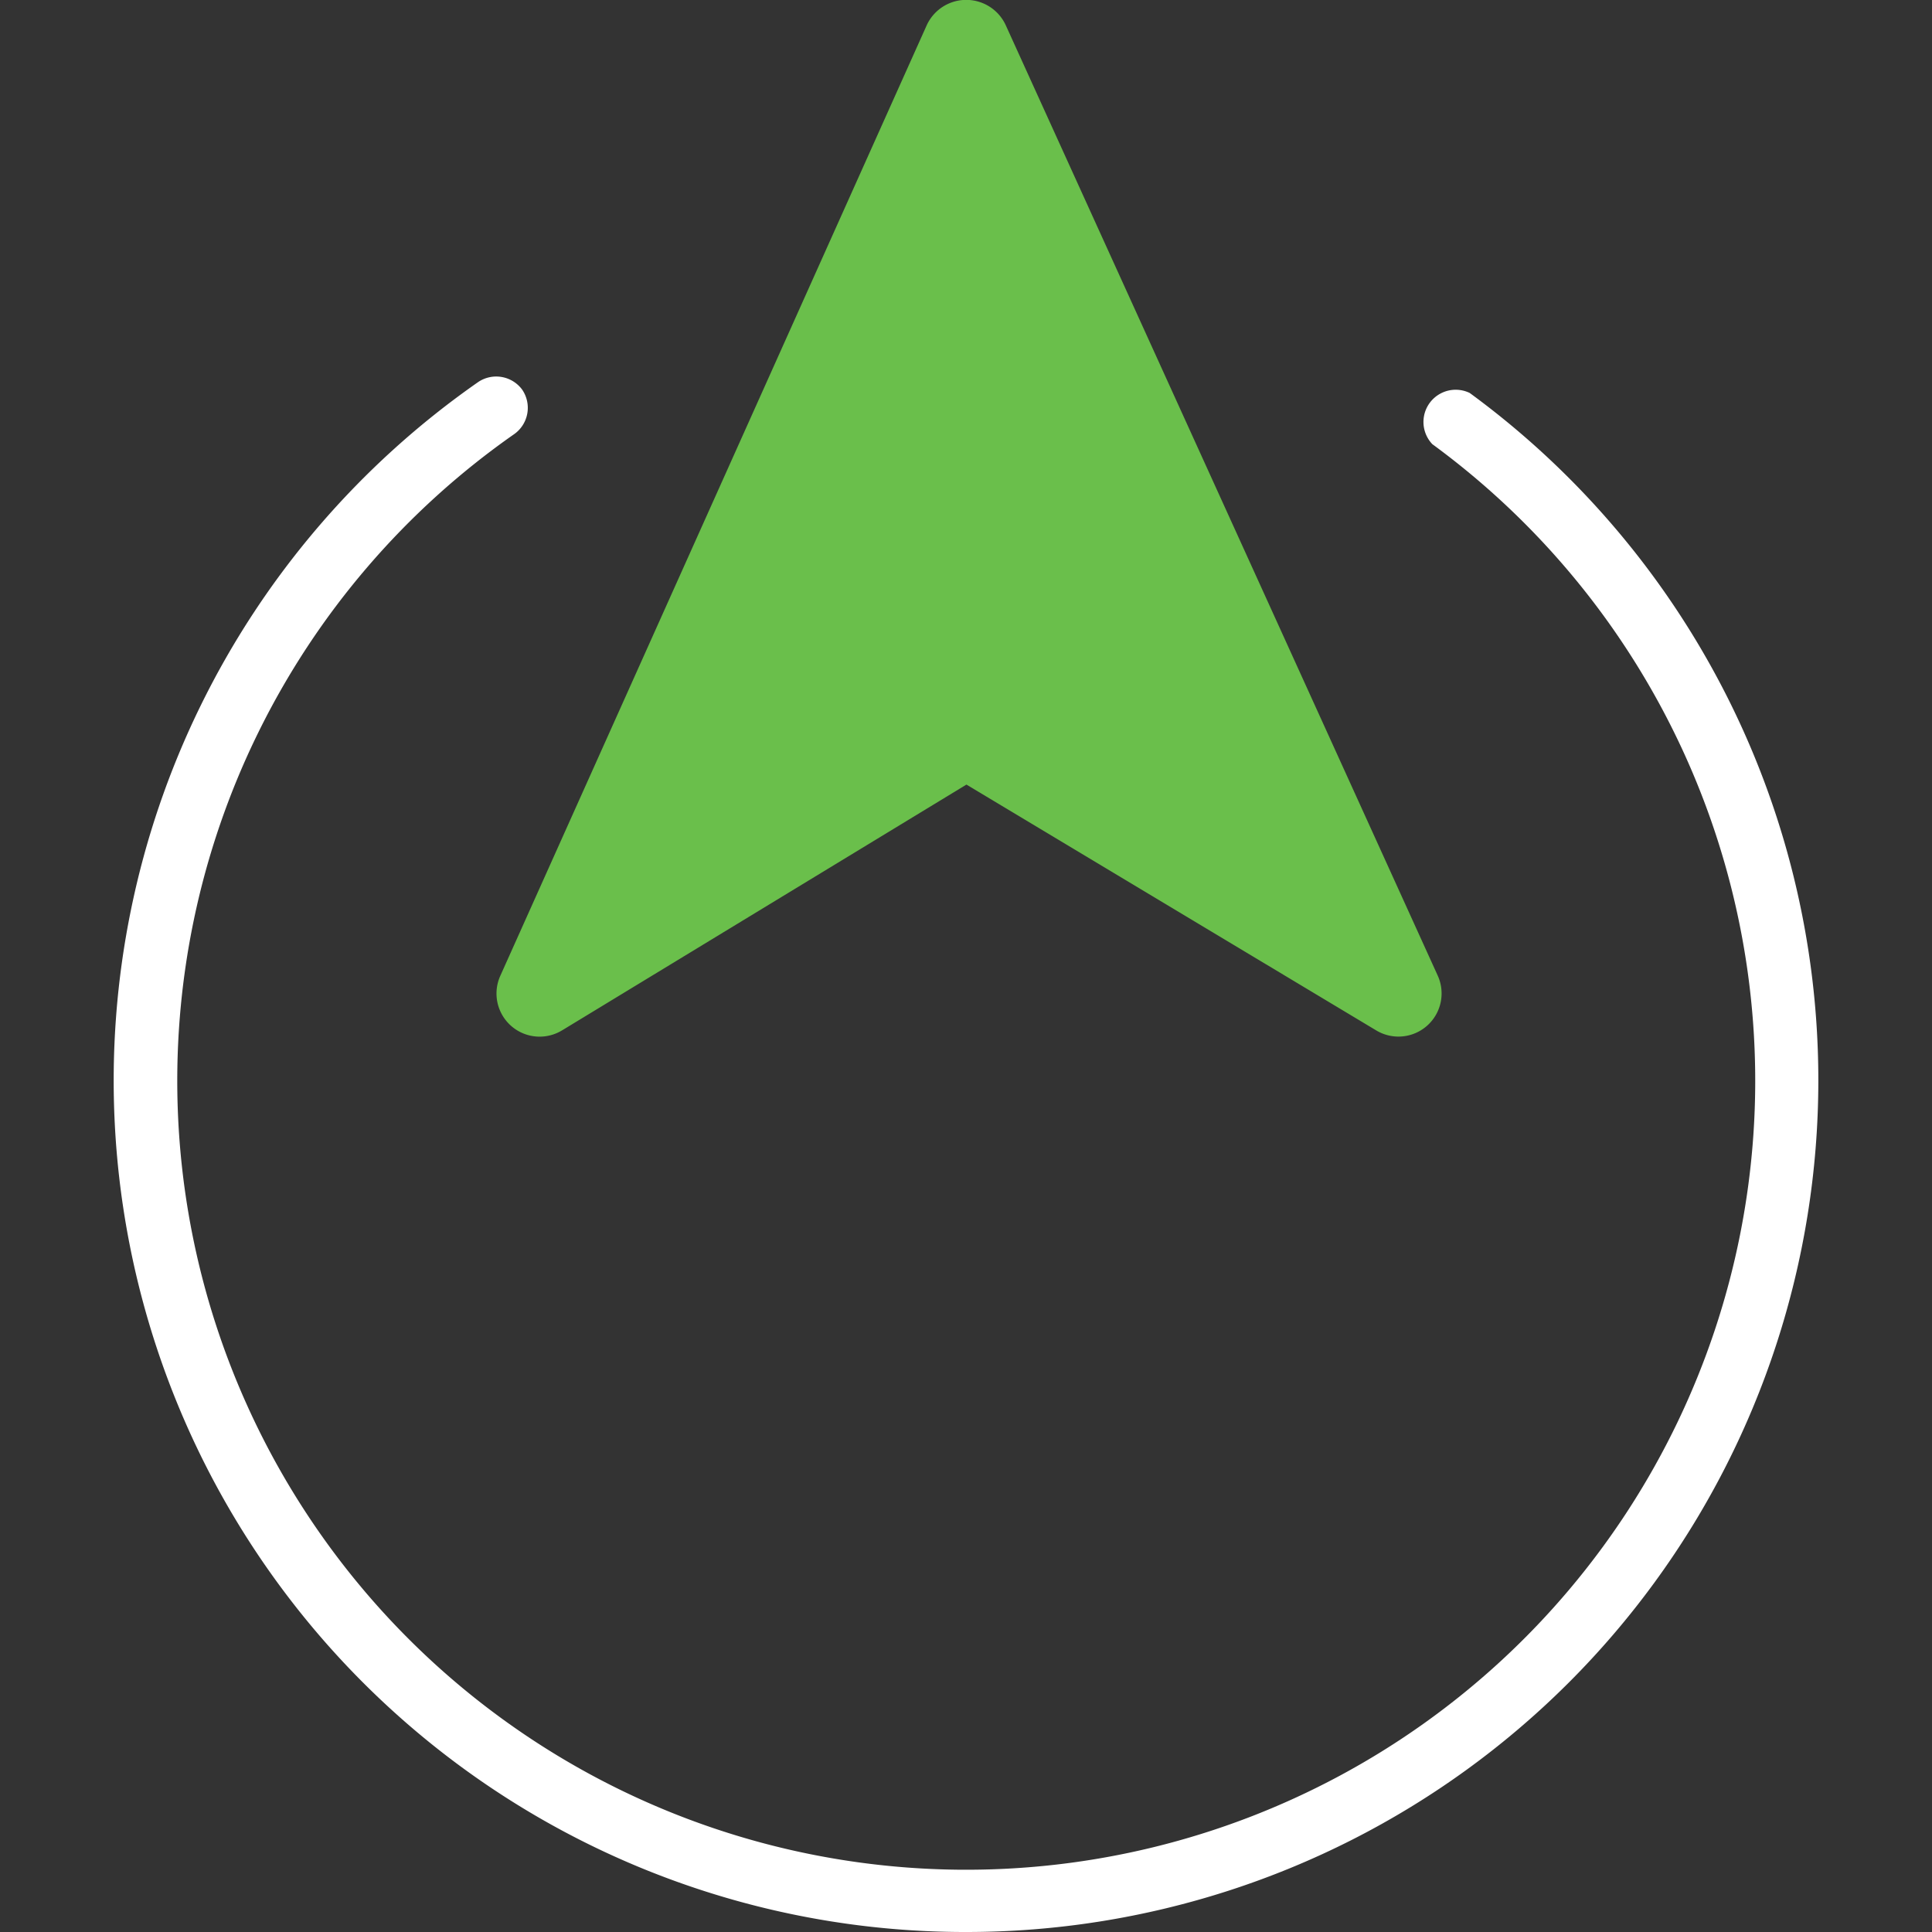
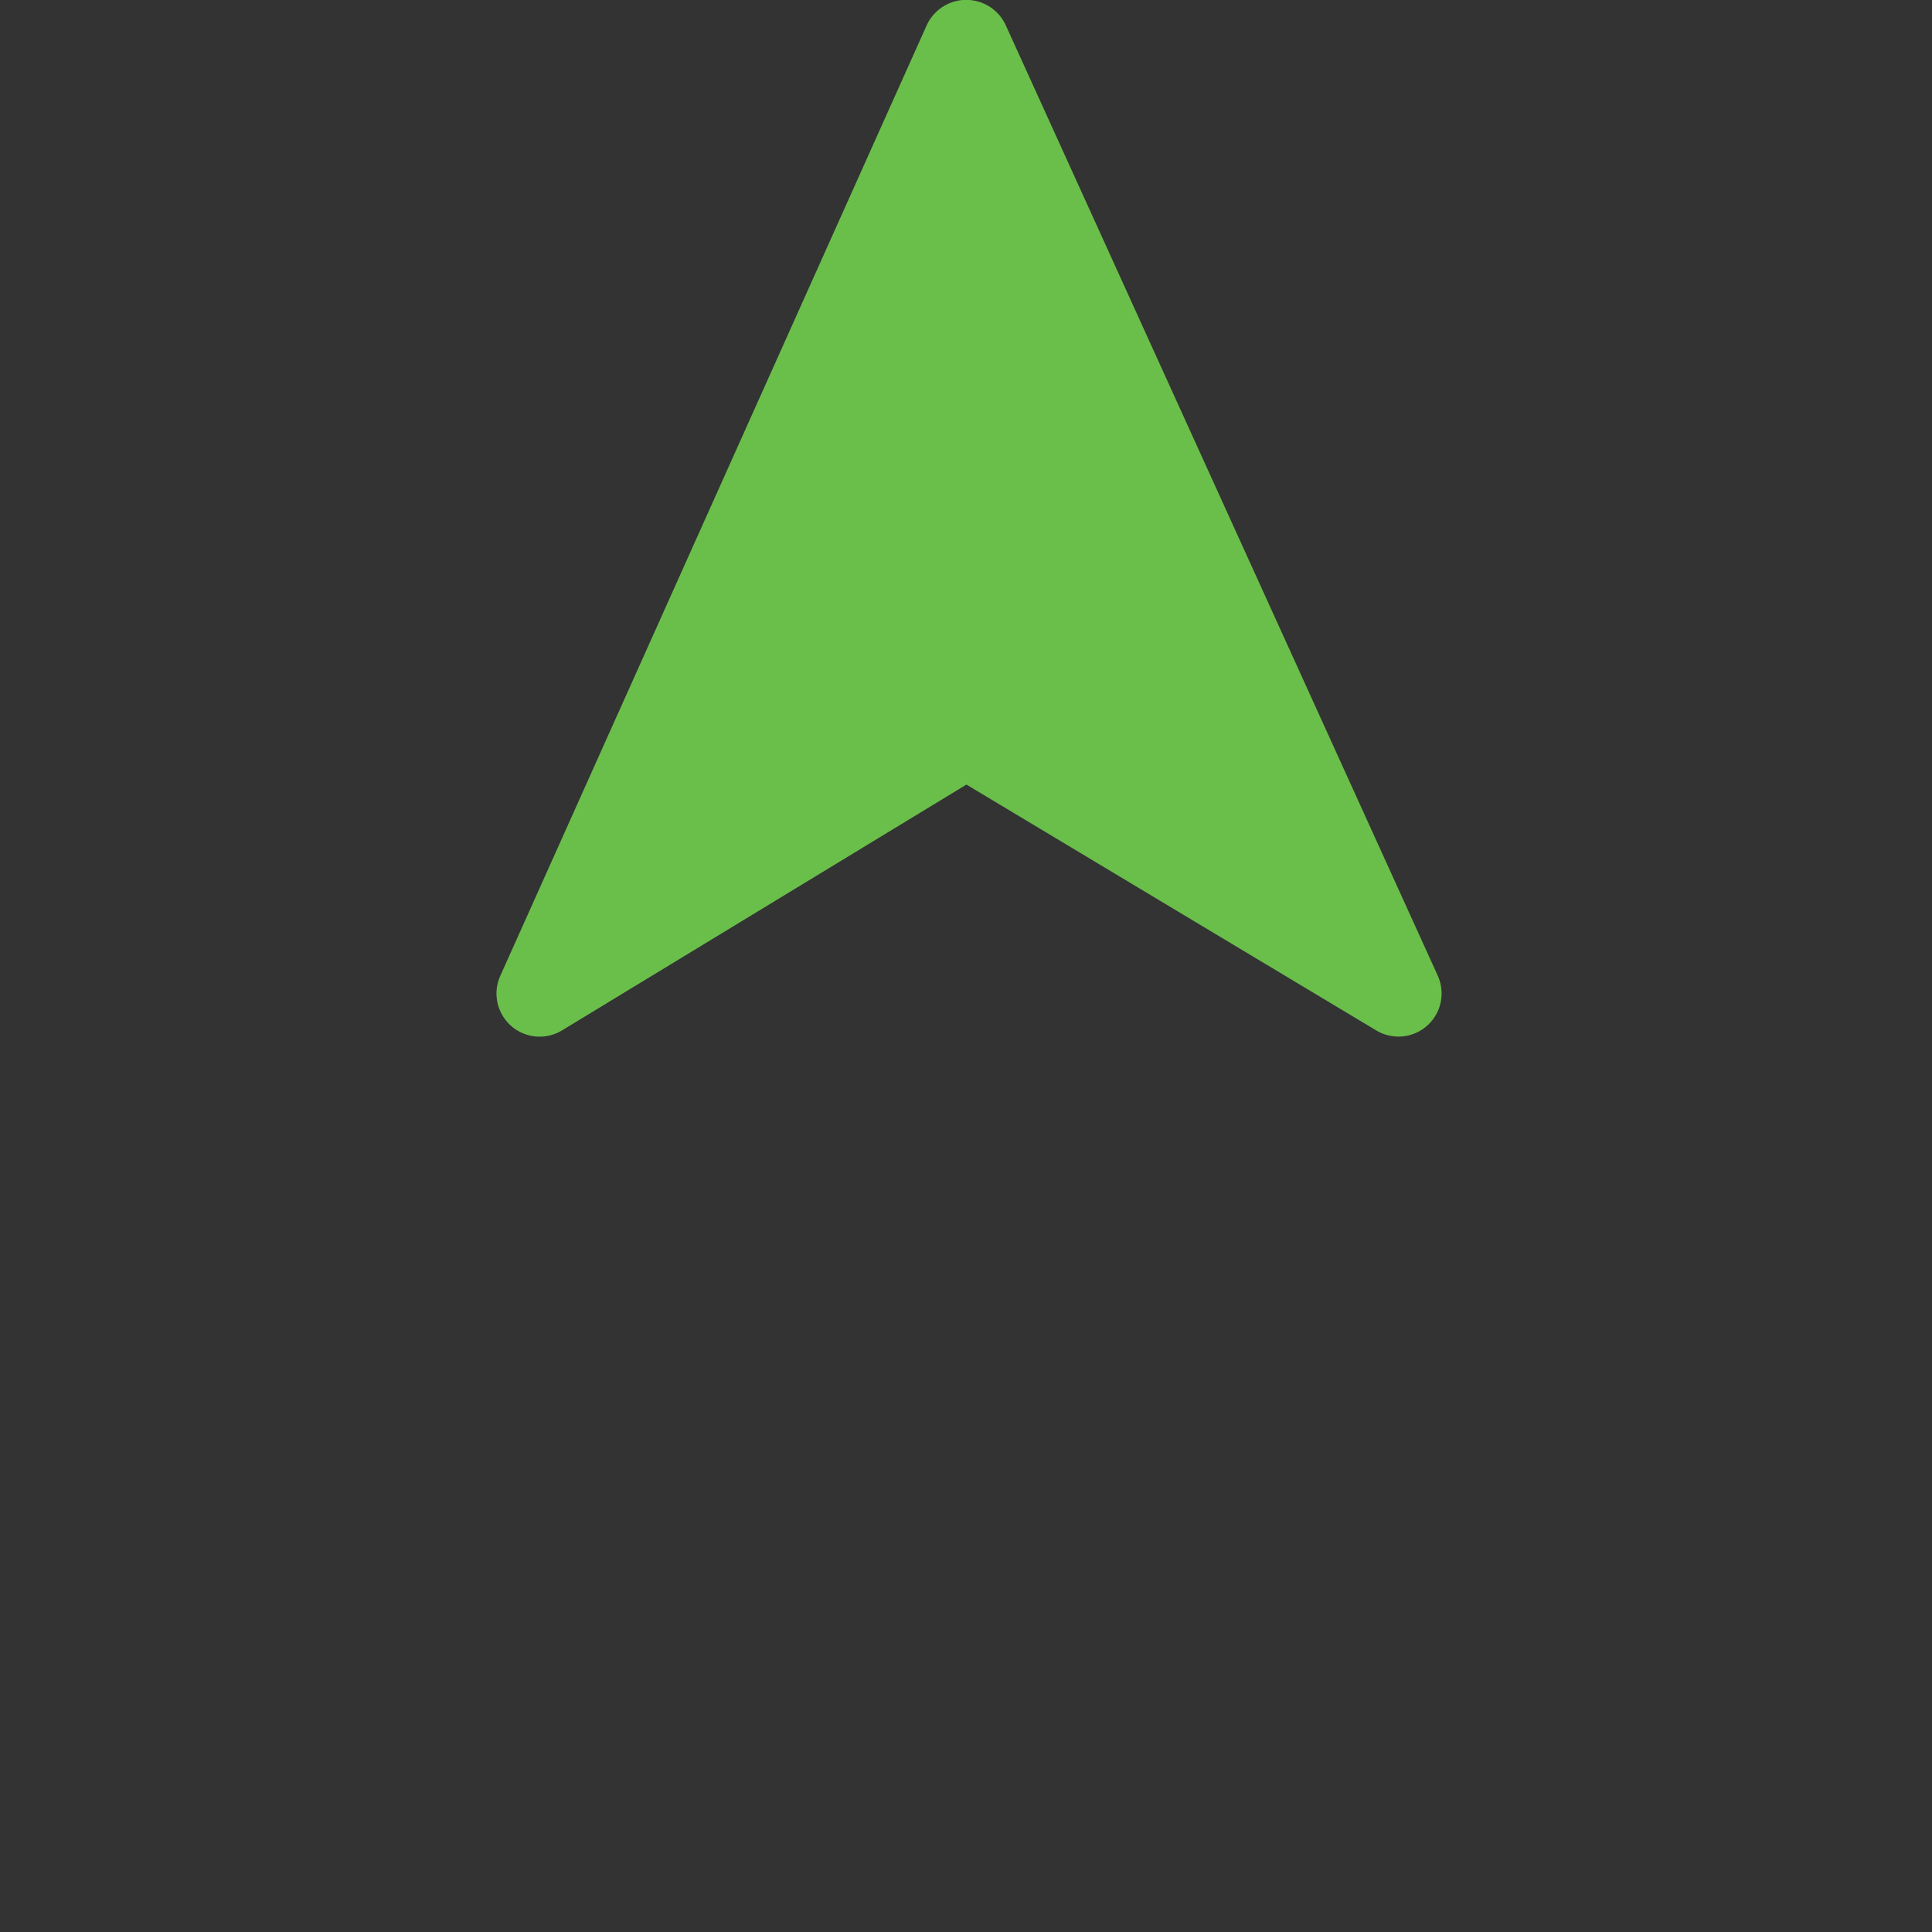
<svg xmlns="http://www.w3.org/2000/svg" width="40" height="40">
  <rect width="100%" height="100%" fill="#333333" stroke="none" />
-   <path d="M20.009 40A17.629 17.629 0 019.9 7.91a.667.667 0 01.913.16.667.667 0 01-.16.913 16.335 16.335 0 1019.002.213.667.667 0 01.774-1.06A17.636 17.635 0 0120.009 40z" fill="#fff" />
  <path d="M11.64 21.331l8.369-5.087 8.48 5.087a.893.893 0 001.274-1.14L20.822.52a.9.9 0 00-1.634 0l-8.827 19.677a.893.893 0 001.28 1.133z" fill="#6abf4b" />
</svg>